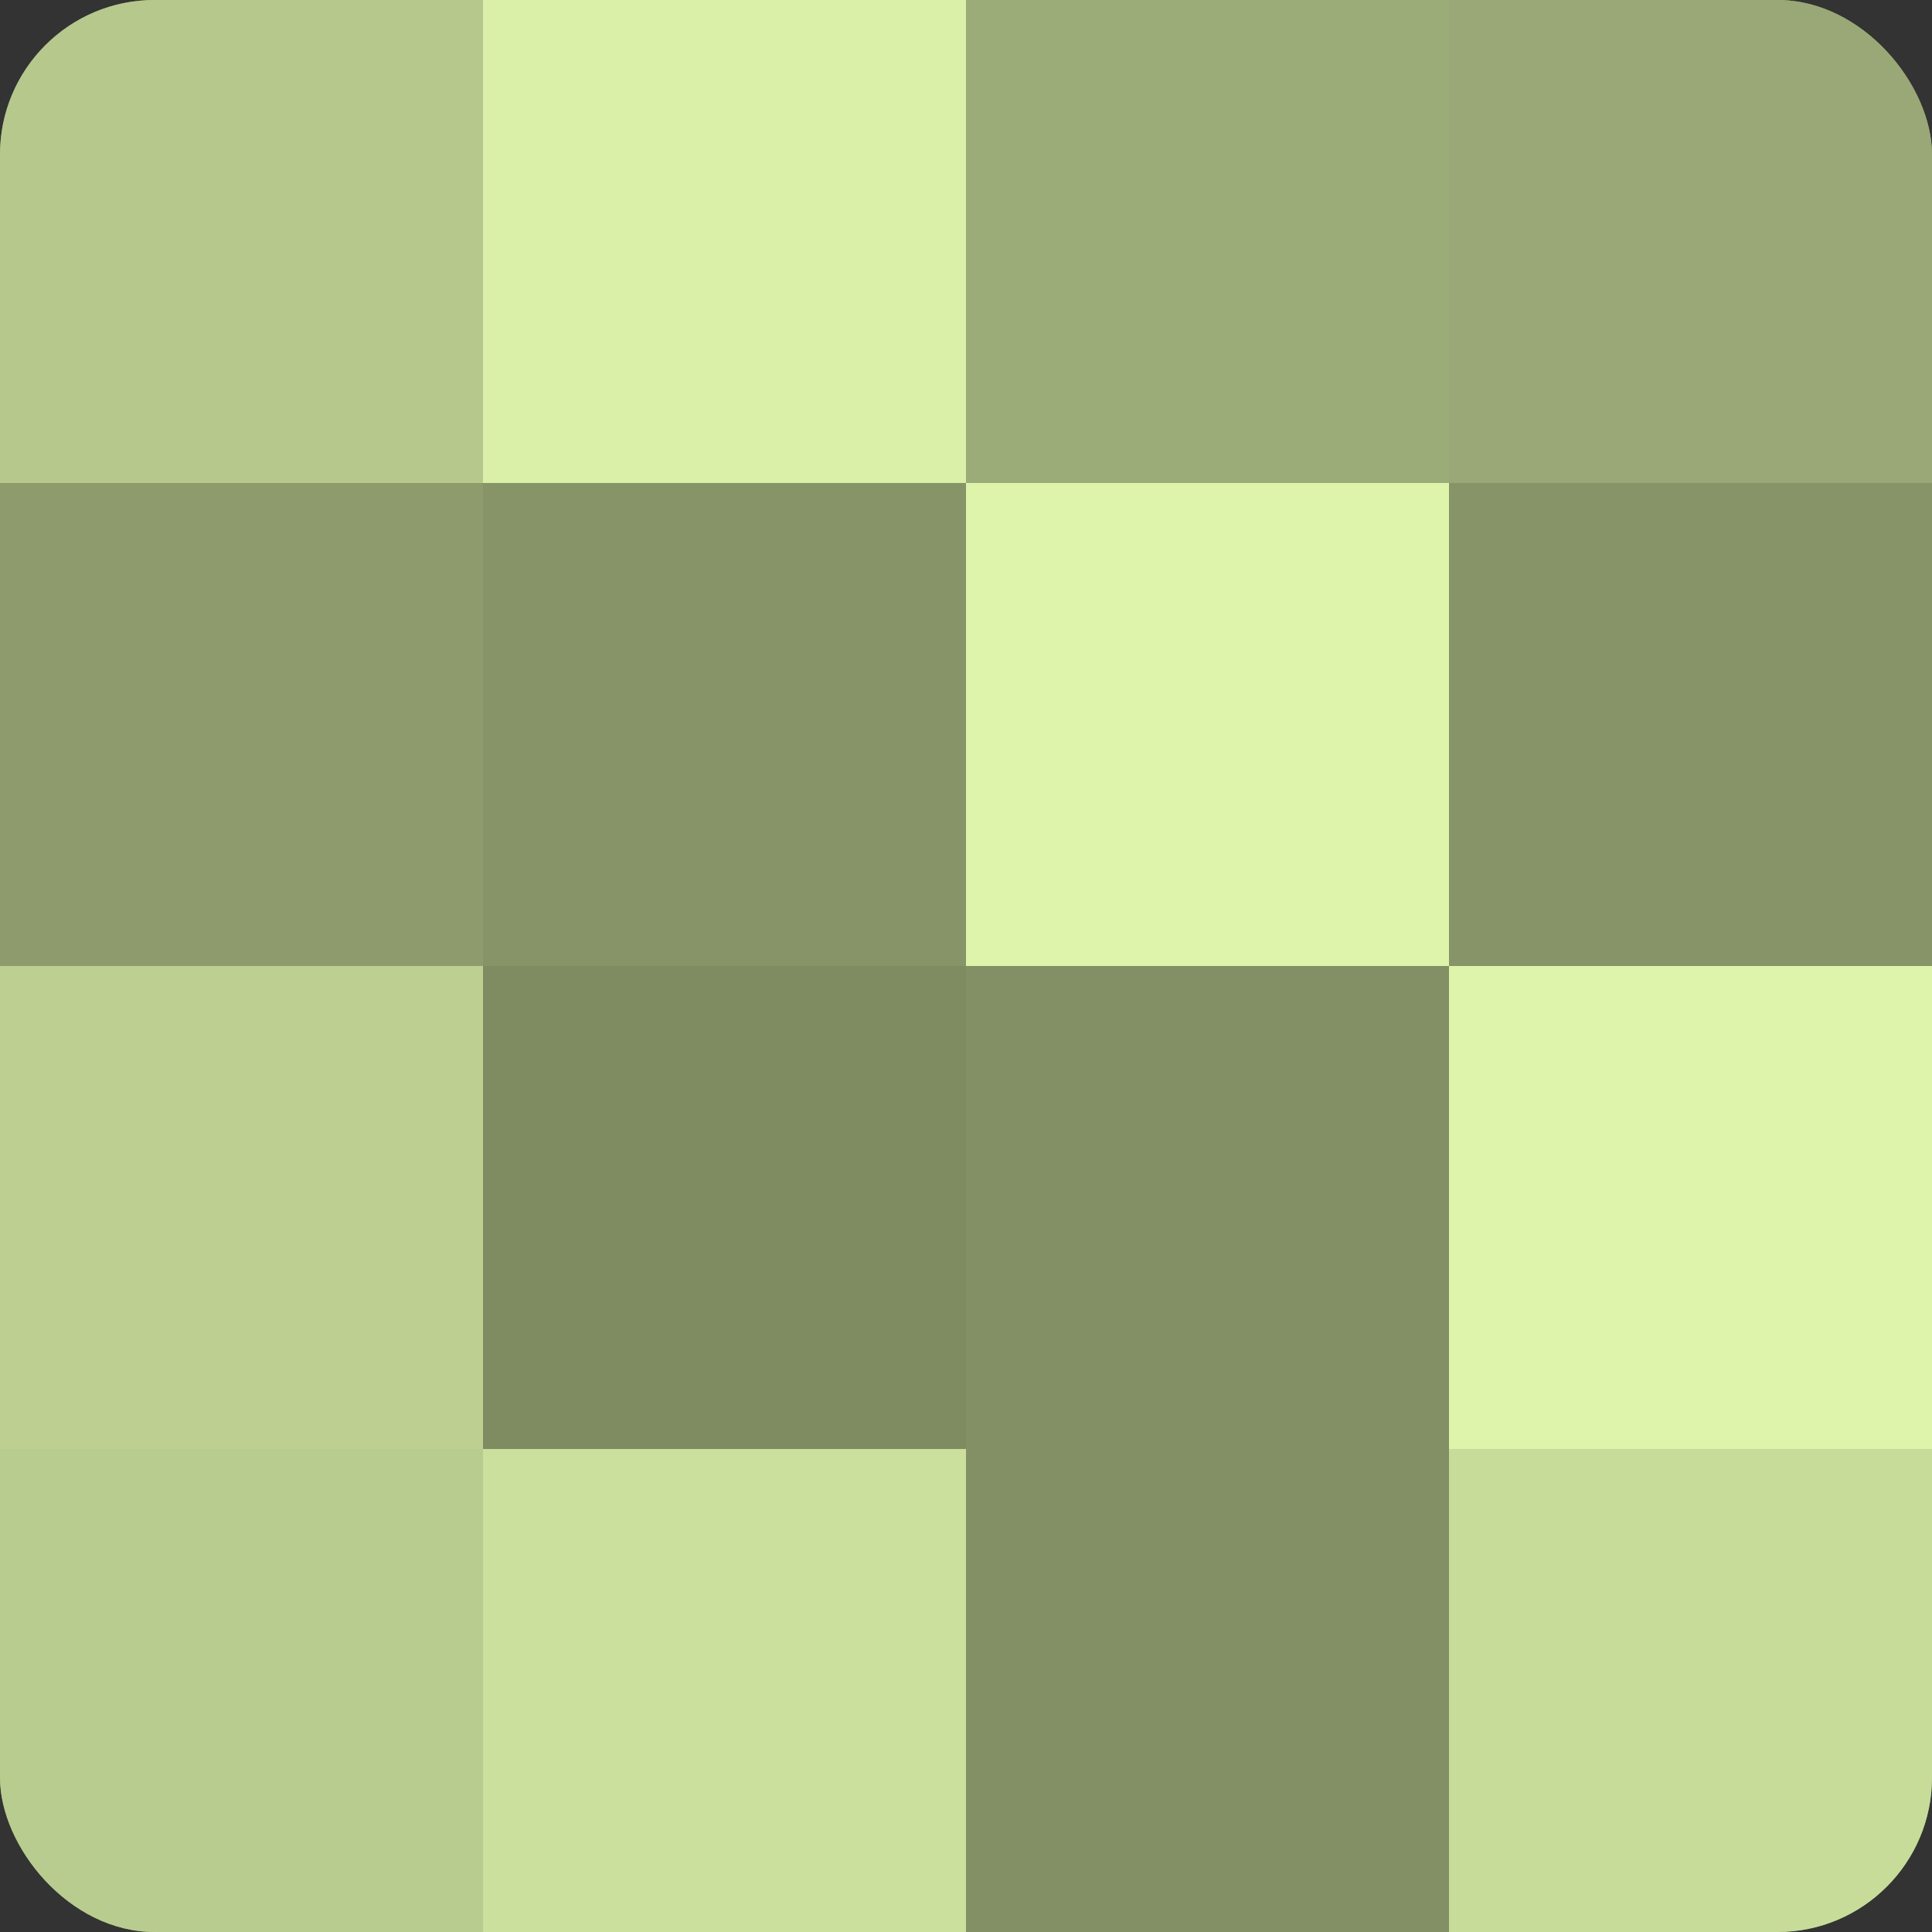
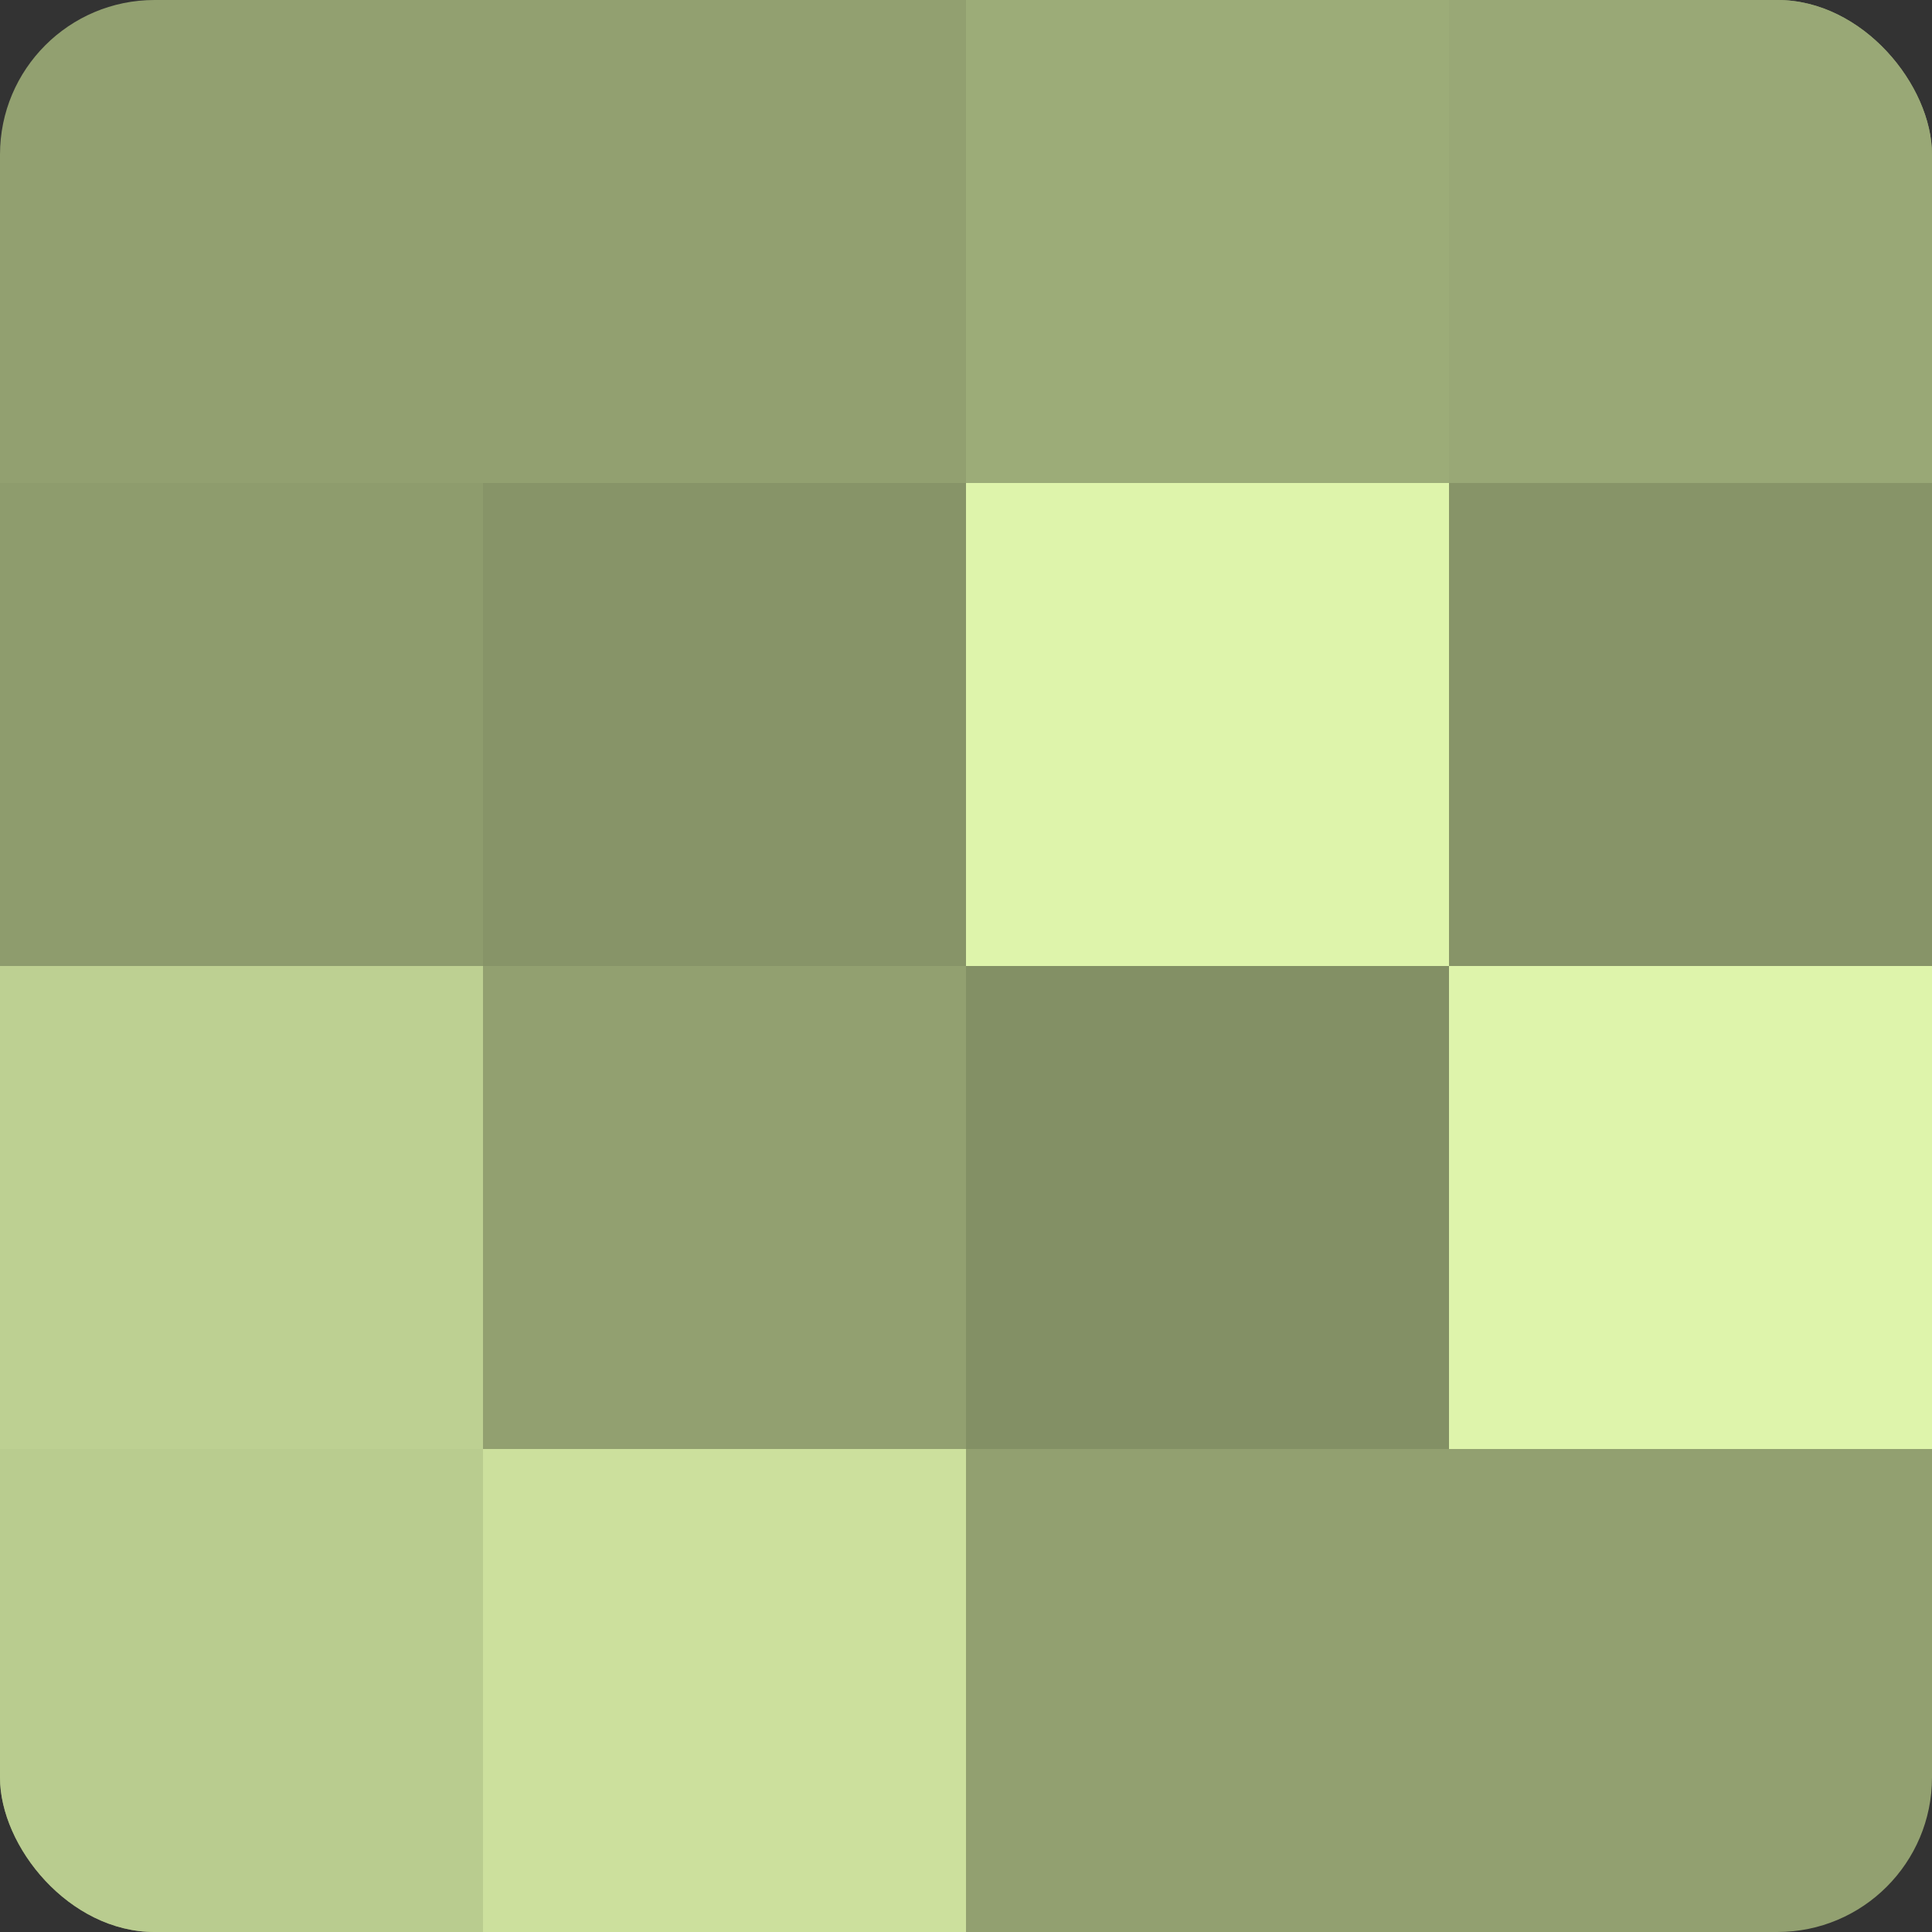
<svg xmlns="http://www.w3.org/2000/svg" width="60" height="60" viewBox="0 0 100 100" preserveAspectRatio="xMidYMid meet">
  <rect x="0" y="0" width="100" height="100" fill="#333333" stroke="none" />
  <defs>
    <clipPath id="c" width="100" height="100">
      <rect width="100" height="100" rx="8" ry="8" />
    </clipPath>
  </defs>
  <g clip-path="url(#c)">
    <rect width="100" height="100" fill="#92a070" />
-     <rect width="25" height="25" fill="#b6c88c" />
    <rect y="25" width="25" height="25" fill="#8e9c6d" />
    <rect y="50" width="25" height="25" fill="#bdd092" />
    <rect y="75" width="25" height="25" fill="#b9cc8f" />
-     <rect x="25" width="25" height="25" fill="#daf0a8" />
    <rect x="25" y="25" width="25" height="25" fill="#879468" />
-     <rect x="25" y="50" width="25" height="25" fill="#7f8c62" />
    <rect x="25" y="75" width="25" height="25" fill="#cce09d" />
    <rect x="50" width="25" height="25" fill="#9cac78" />
    <rect x="50" y="25" width="25" height="25" fill="#def4ab" />
    <rect x="50" y="50" width="25" height="25" fill="#839065" />
-     <rect x="50" y="75" width="25" height="25" fill="#839065" />
    <rect x="75" width="25" height="25" fill="#99a876" />
    <rect x="75" y="25" width="25" height="25" fill="#879468" />
    <rect x="75" y="50" width="25" height="25" fill="#def4ab" />
-     <rect x="75" y="75" width="25" height="25" fill="#c8dc9a" />
  </g>
</svg>